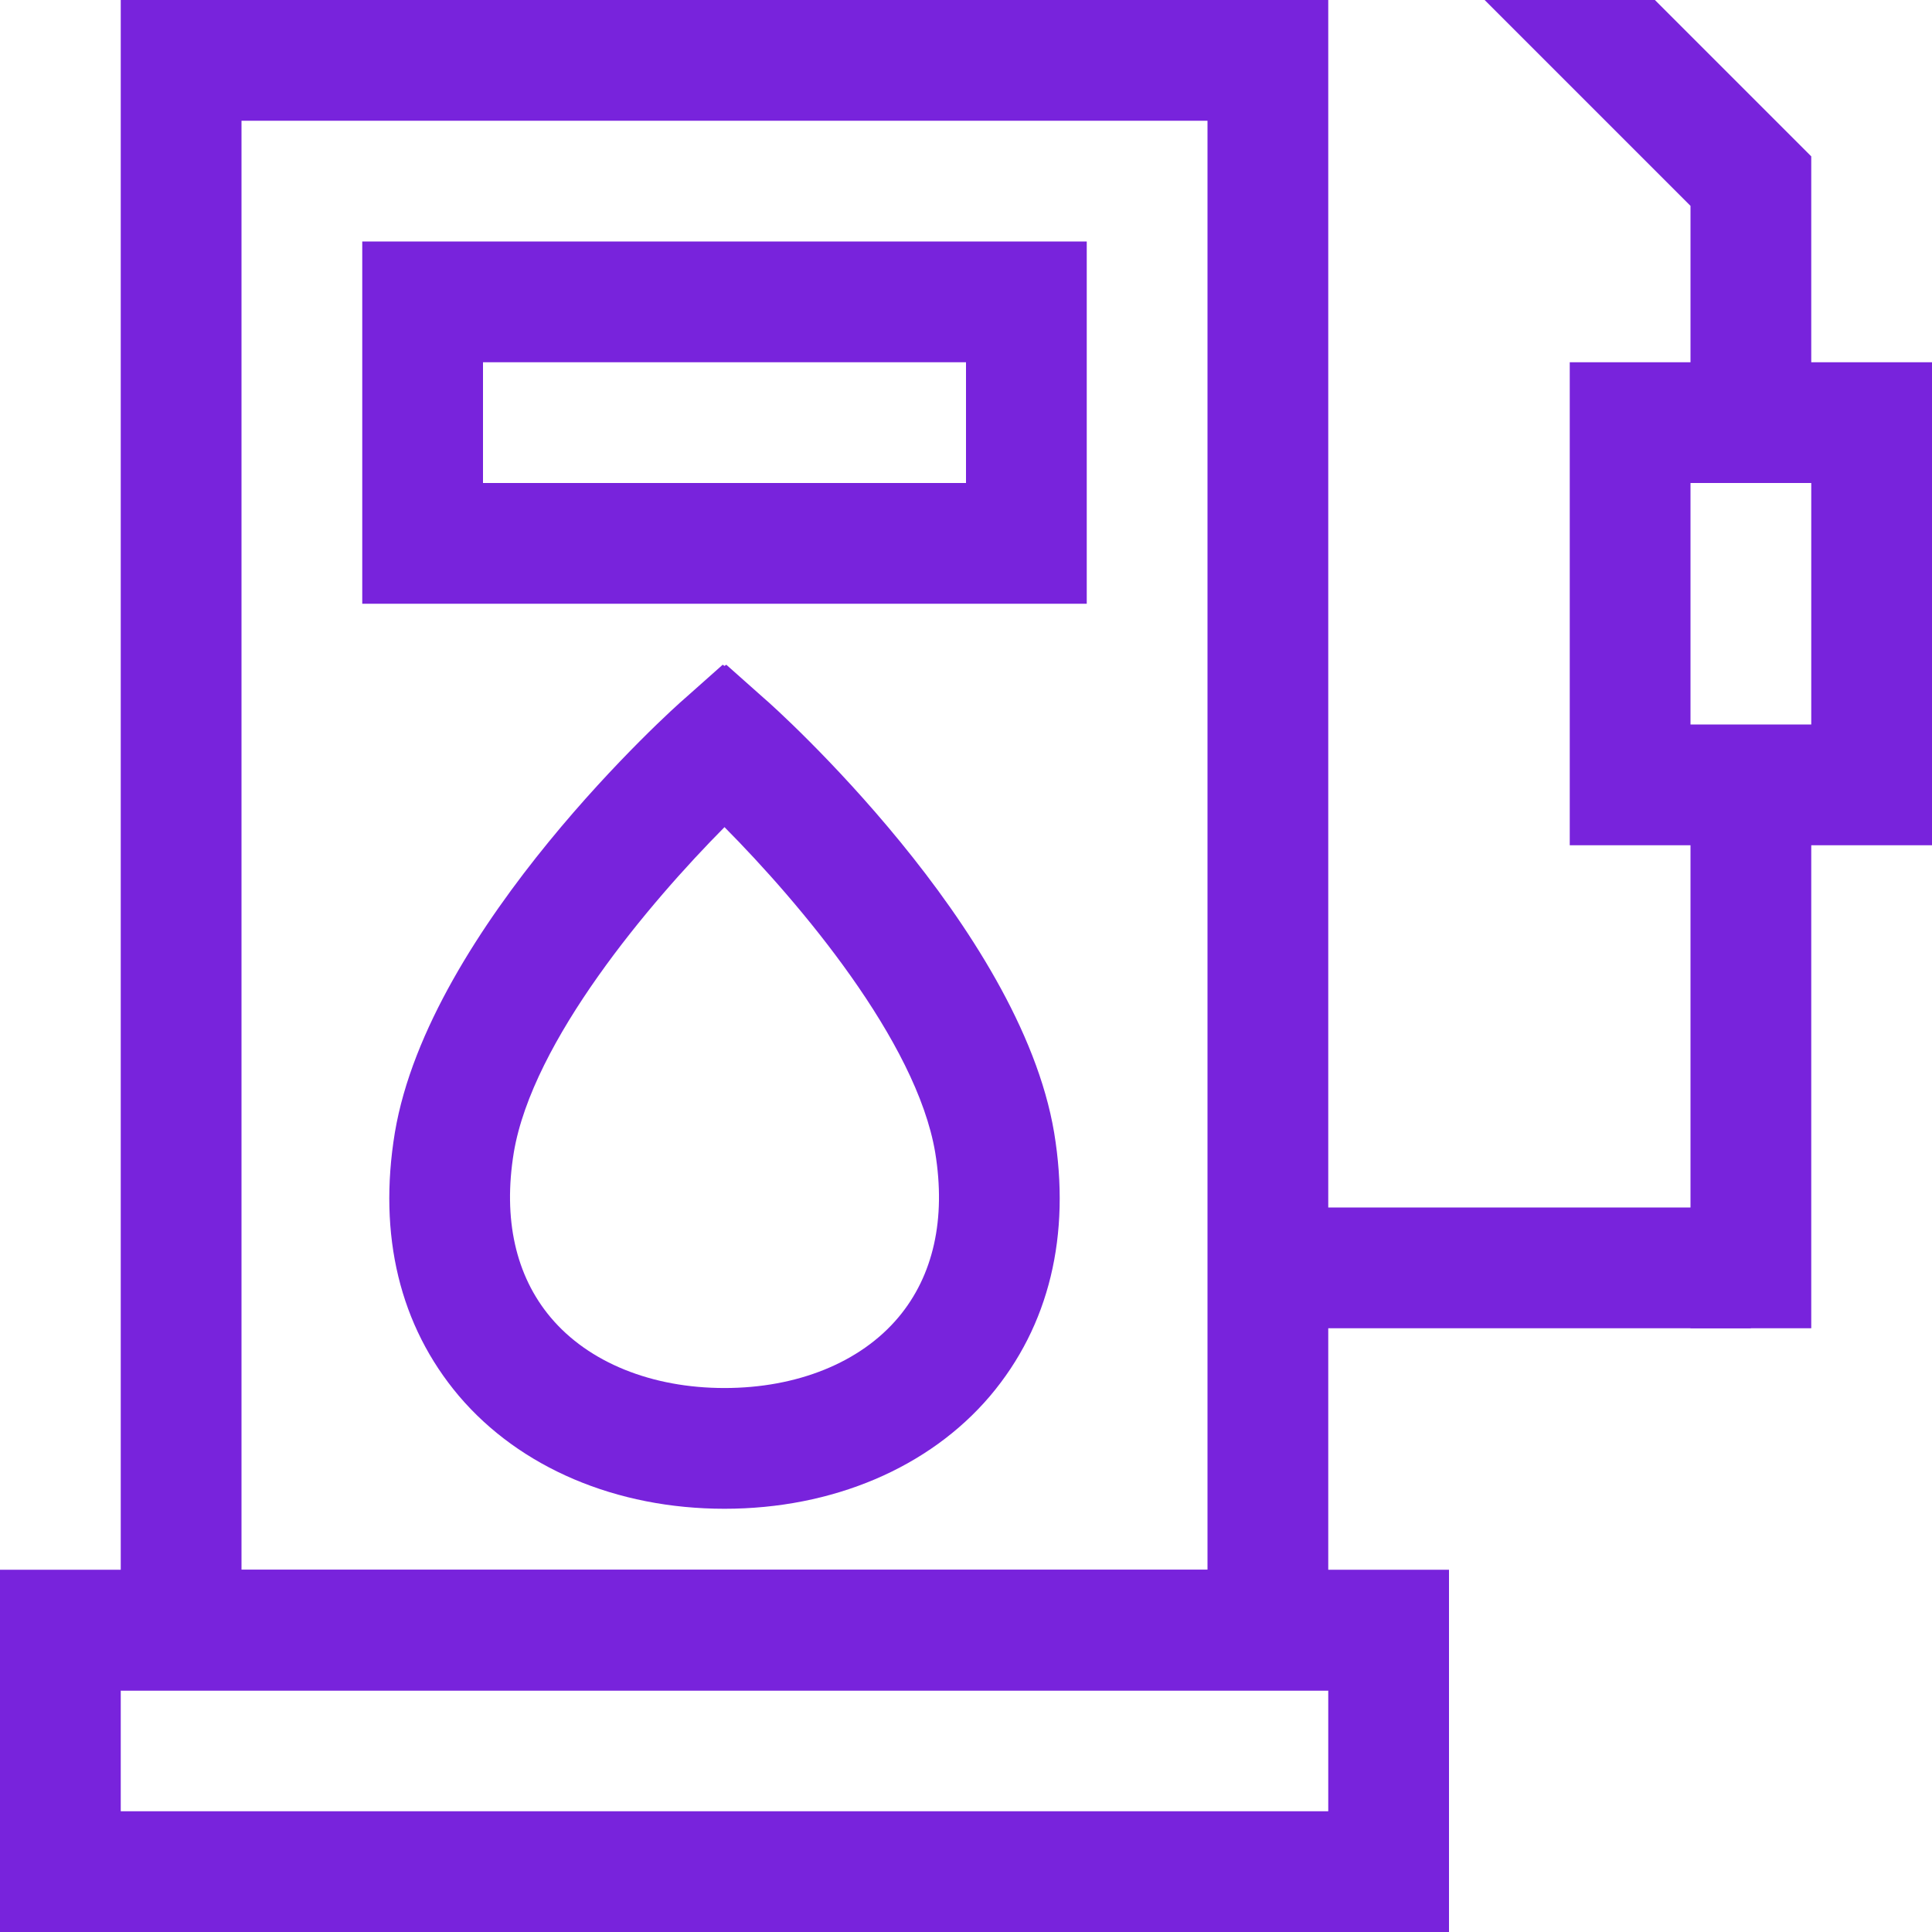
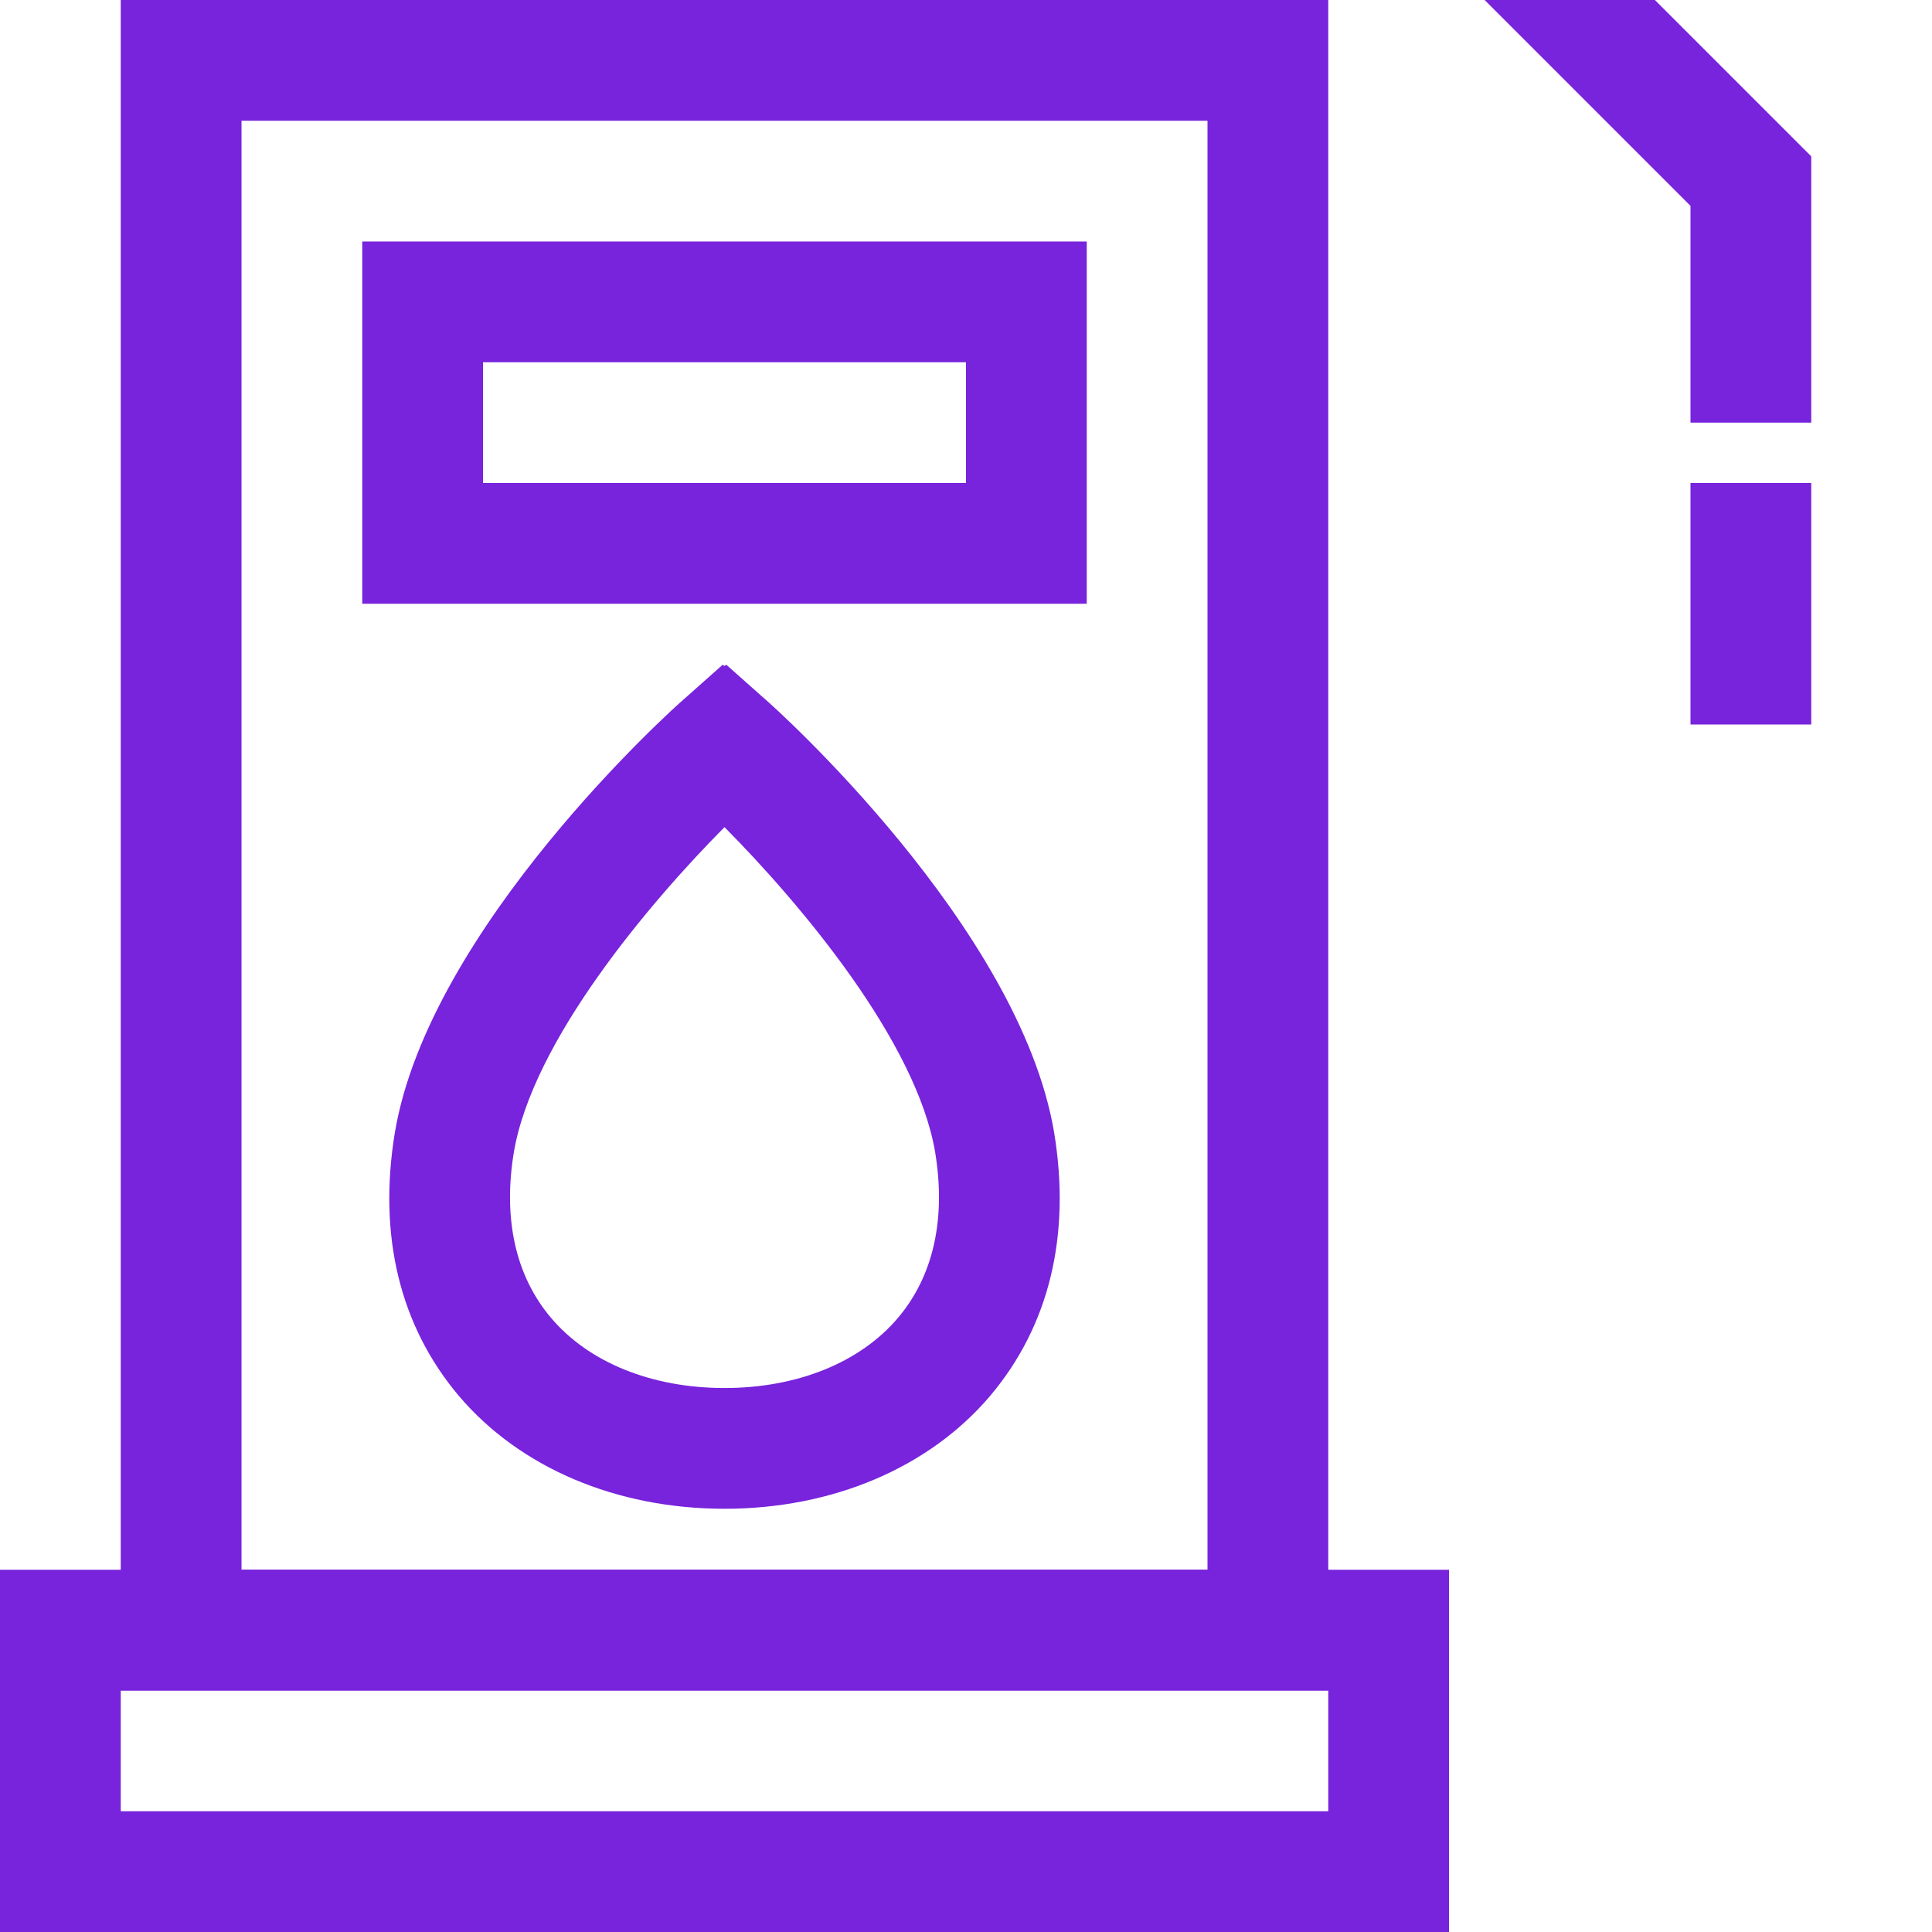
<svg xmlns="http://www.w3.org/2000/svg" id="Graphic" viewBox="0 0 32 32">
  <defs>
    <style>.cls-1{fill:#7823dc;}</style>
  </defs>
  <path class="cls-1" d="M24,32H0v-6H24v6ZM2,30H22v-2H2v2Z" />
  <path class="cls-1" d="M22,28H2V0H22V28Zm-18-2H20V2H4V26Z" />
  <path class="cls-1" d="M18,10H6V4h12v6Zm-10-2h8v-2H8v2Z" />
-   <path class="cls-1" d="M32,14h-6V6h6V14Zm-4-2h2v-4h-2v4Z" />
+   <path class="cls-1" d="M32,14V6h6V14Zm-4-2h2v-4h-2v4Z" />
  <path class="cls-1" d="M17.46,18.76c-.57-3.4-4.62-7.04-4.8-7.19l-.63-.56-.03,.02-.03-.02-.63,.56c-.18,.15-4.23,3.79-4.8,7.19-.28,1.7,.08,3.2,1.06,4.36,1.01,1.19,2.61,1.87,4.4,1.87s3.39-.68,4.4-1.87c.98-1.16,1.34-2.66,1.06-4.36Zm-2.58,3.06c-.63,.75-1.68,1.17-2.88,1.17s-2.25-.42-2.88-1.17c-.58-.69-.79-1.63-.61-2.73,.31-1.85,2.25-4.14,3.49-5.39,1.24,1.25,3.18,3.54,3.49,5.39,.18,1.1-.03,2.04-.61,2.73Z" />
-   <rect class="cls-1" x="21" y="20" width="8" height="2" />
-   <rect class="cls-1" x="28" y="13" width="2" height="9" />
  <polygon class="cls-1" points="27.41 0 24.59 0 28 3.41 28 7 30 7 30 2.59 27.41 0" />
</svg>